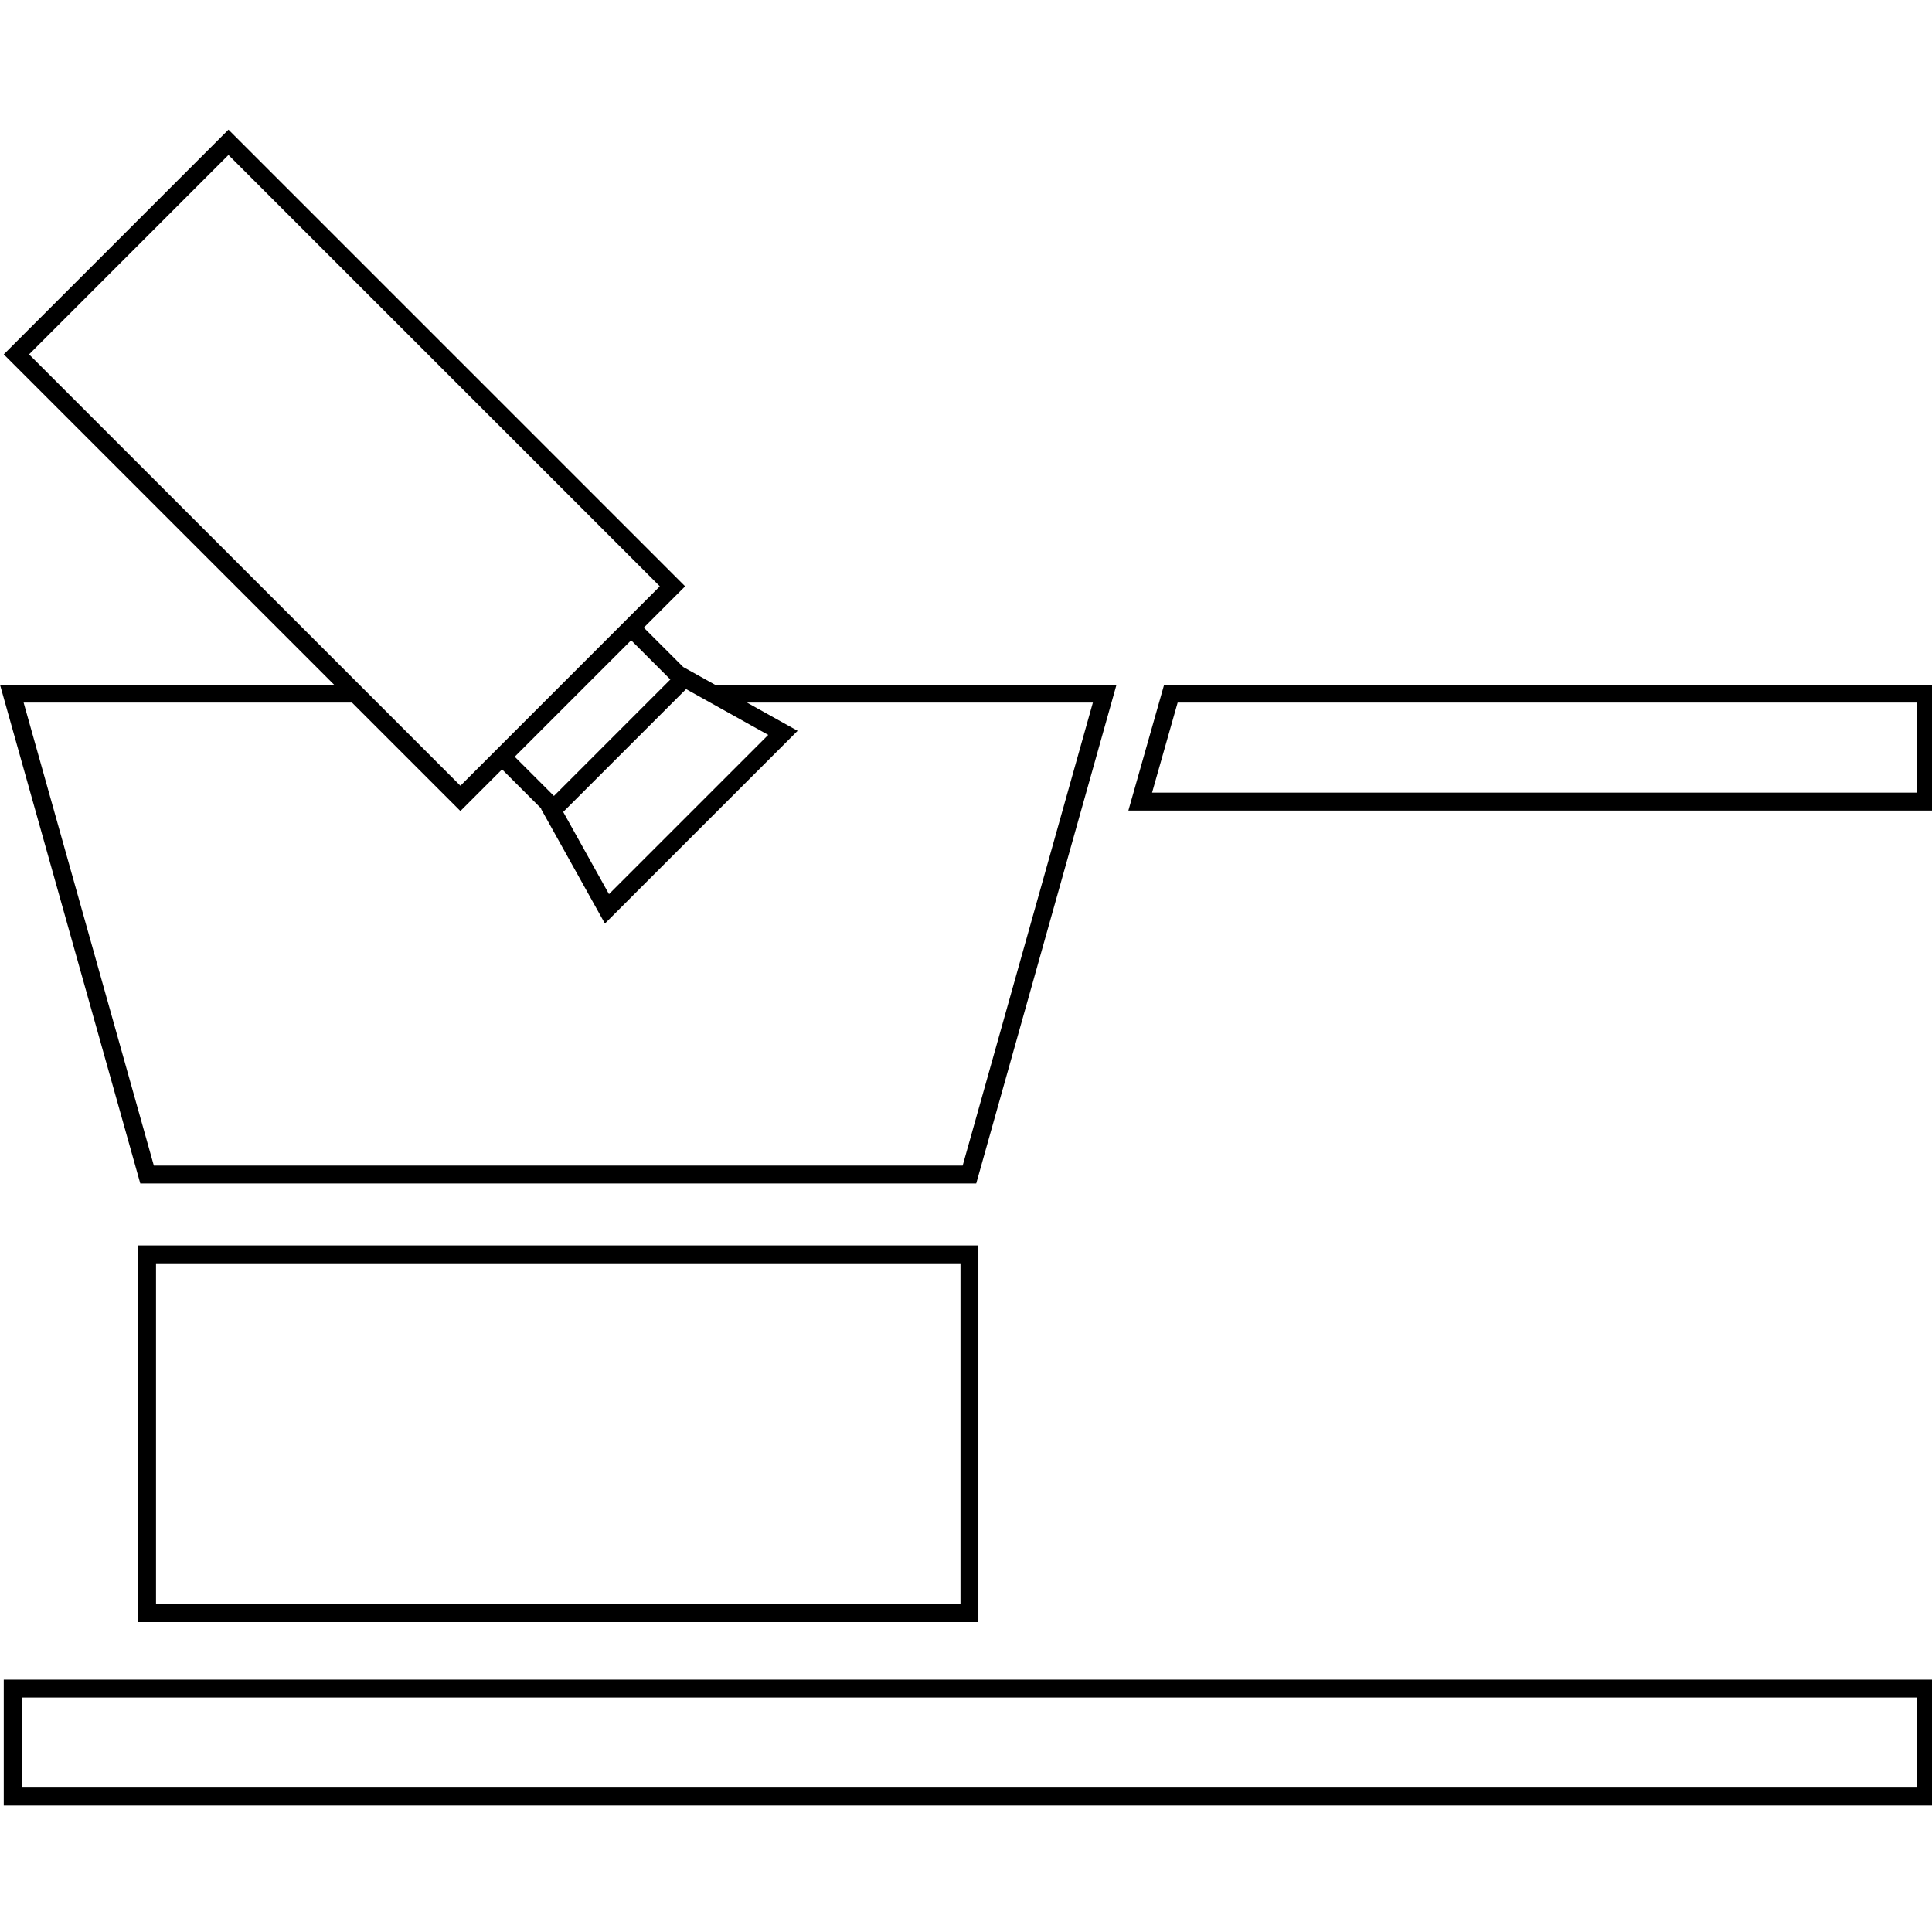
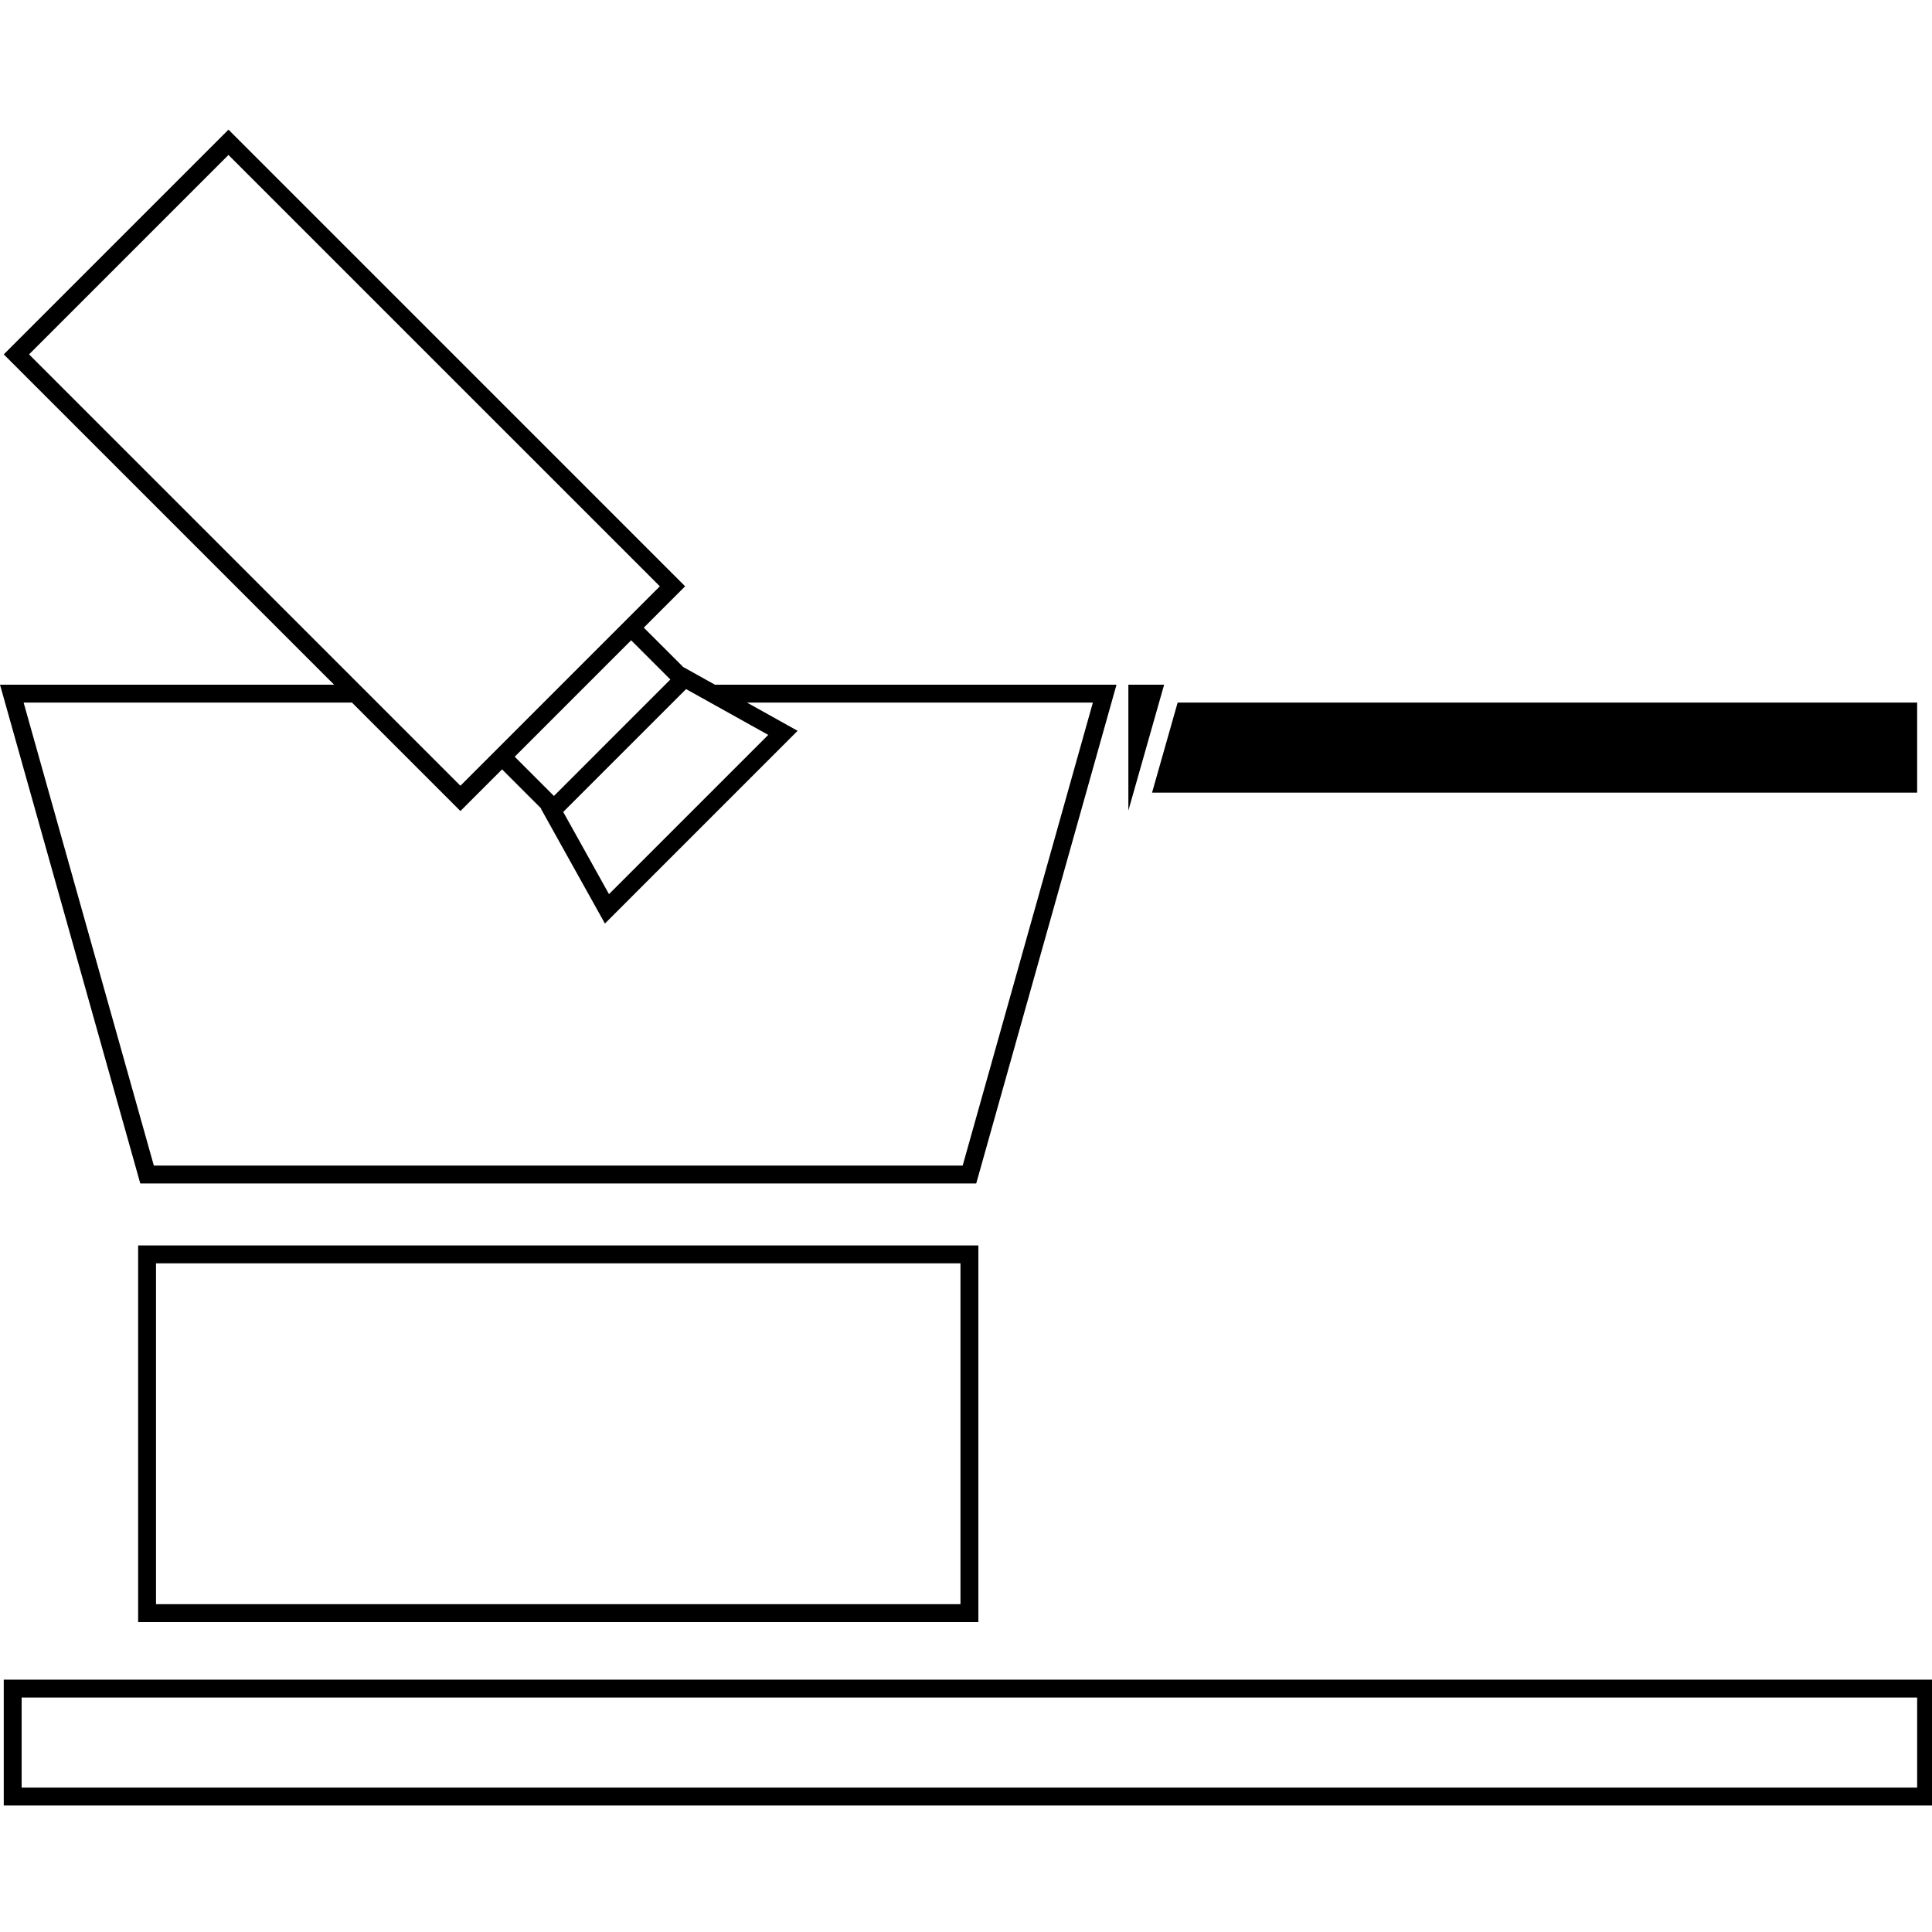
<svg xmlns="http://www.w3.org/2000/svg" xmlns:ns1="http://www.inkscape.org/namespaces/inkscape" xmlns:ns2="http://sodipodi.sourceforge.net/DTD/sodipodi-0.dtd" width="1000" height="1000" viewBox="0 0 264.583 264.583" version="1.1" id="svg23060" ns1:version="1.1.1 (3bf5ae0d25, 2021-09-20)" ns2:docname="Feeder Special.svg">
  <defs id="defs23057" />
  <g ns1:label="Ebene 1" ns1:groupmode="layer" id="layer1">
-     <path id="path1844" style="color:#000000;stroke-width:3.78;-inkscape-stroke:none" transform="scale(0.265)" d="M 118.074,66.998 114.803,70.268 1.941,183.131 172.643,353.836 H 0 L 72.498,611.604 H 504.492 L 576.99,353.836 H 369.451 l -16.395,-9.143 -20.354,-20.346 21.354,-21.357 z m -0.008,13.08 L 340.984,302.99 237.934,406.055 15.016,183.131 Z m 208.1,250.805 20.273,20.273 -60.176,60.178 -20.27,-20.27 z m 275.436,22.953 -18.477,65.043 h 416.869 v -4.621 -60.422 z m -247.049,2.281 42.461,23.674 -82.295,82.285 -23.658,-42.467 z M 12.209,363.086 H 181.893 l 56.041,56.043 21.523,-21.527 20.27,20.27 -0.137,0.137 33.018,59.262 99.59,-99.598 -5.338,-2.975 -20.822,-11.611 H 564.781 L 497.488,602.361 H 79.504 Z m 596.377,0 h 382.168 v 46.543 H 595.363 Z M 71.383,643.627 V 838.266 H 76.004 505.607 V 643.627 Z M 80.625,652.869 H 496.357 V 829.016 H 80.625 Z M 1.941,868.008 v 65.041 H 6.562 1000.002 v -65.041 z m 9.242,9.248 H 990.754 v 46.551 H 11.184 Z" />
+     <path id="path1844" style="color:#000000;stroke-width:3.78;-inkscape-stroke:none" transform="scale(0.265)" d="M 118.074,66.998 114.803,70.268 1.941,183.131 172.643,353.836 H 0 L 72.498,611.604 H 504.492 L 576.99,353.836 H 369.451 l -16.395,-9.143 -20.354,-20.346 21.354,-21.357 z m -0.008,13.08 L 340.984,302.99 237.934,406.055 15.016,183.131 Z m 208.1,250.805 20.273,20.273 -60.176,60.178 -20.27,-20.27 z m 275.436,22.953 -18.477,65.043 v -4.621 -60.422 z m -247.049,2.281 42.461,23.674 -82.295,82.285 -23.658,-42.467 z M 12.209,363.086 H 181.893 l 56.041,56.043 21.523,-21.527 20.27,20.27 -0.137,0.137 33.018,59.262 99.59,-99.598 -5.338,-2.975 -20.822,-11.611 H 564.781 L 497.488,602.361 H 79.504 Z m 596.377,0 h 382.168 v 46.543 H 595.363 Z M 71.383,643.627 V 838.266 H 76.004 505.607 V 643.627 Z M 80.625,652.869 H 496.357 V 829.016 H 80.625 Z M 1.941,868.008 v 65.041 H 6.562 1000.002 v -65.041 z m 9.242,9.248 H 990.754 v 46.551 H 11.184 Z" />
  </g>
</svg>